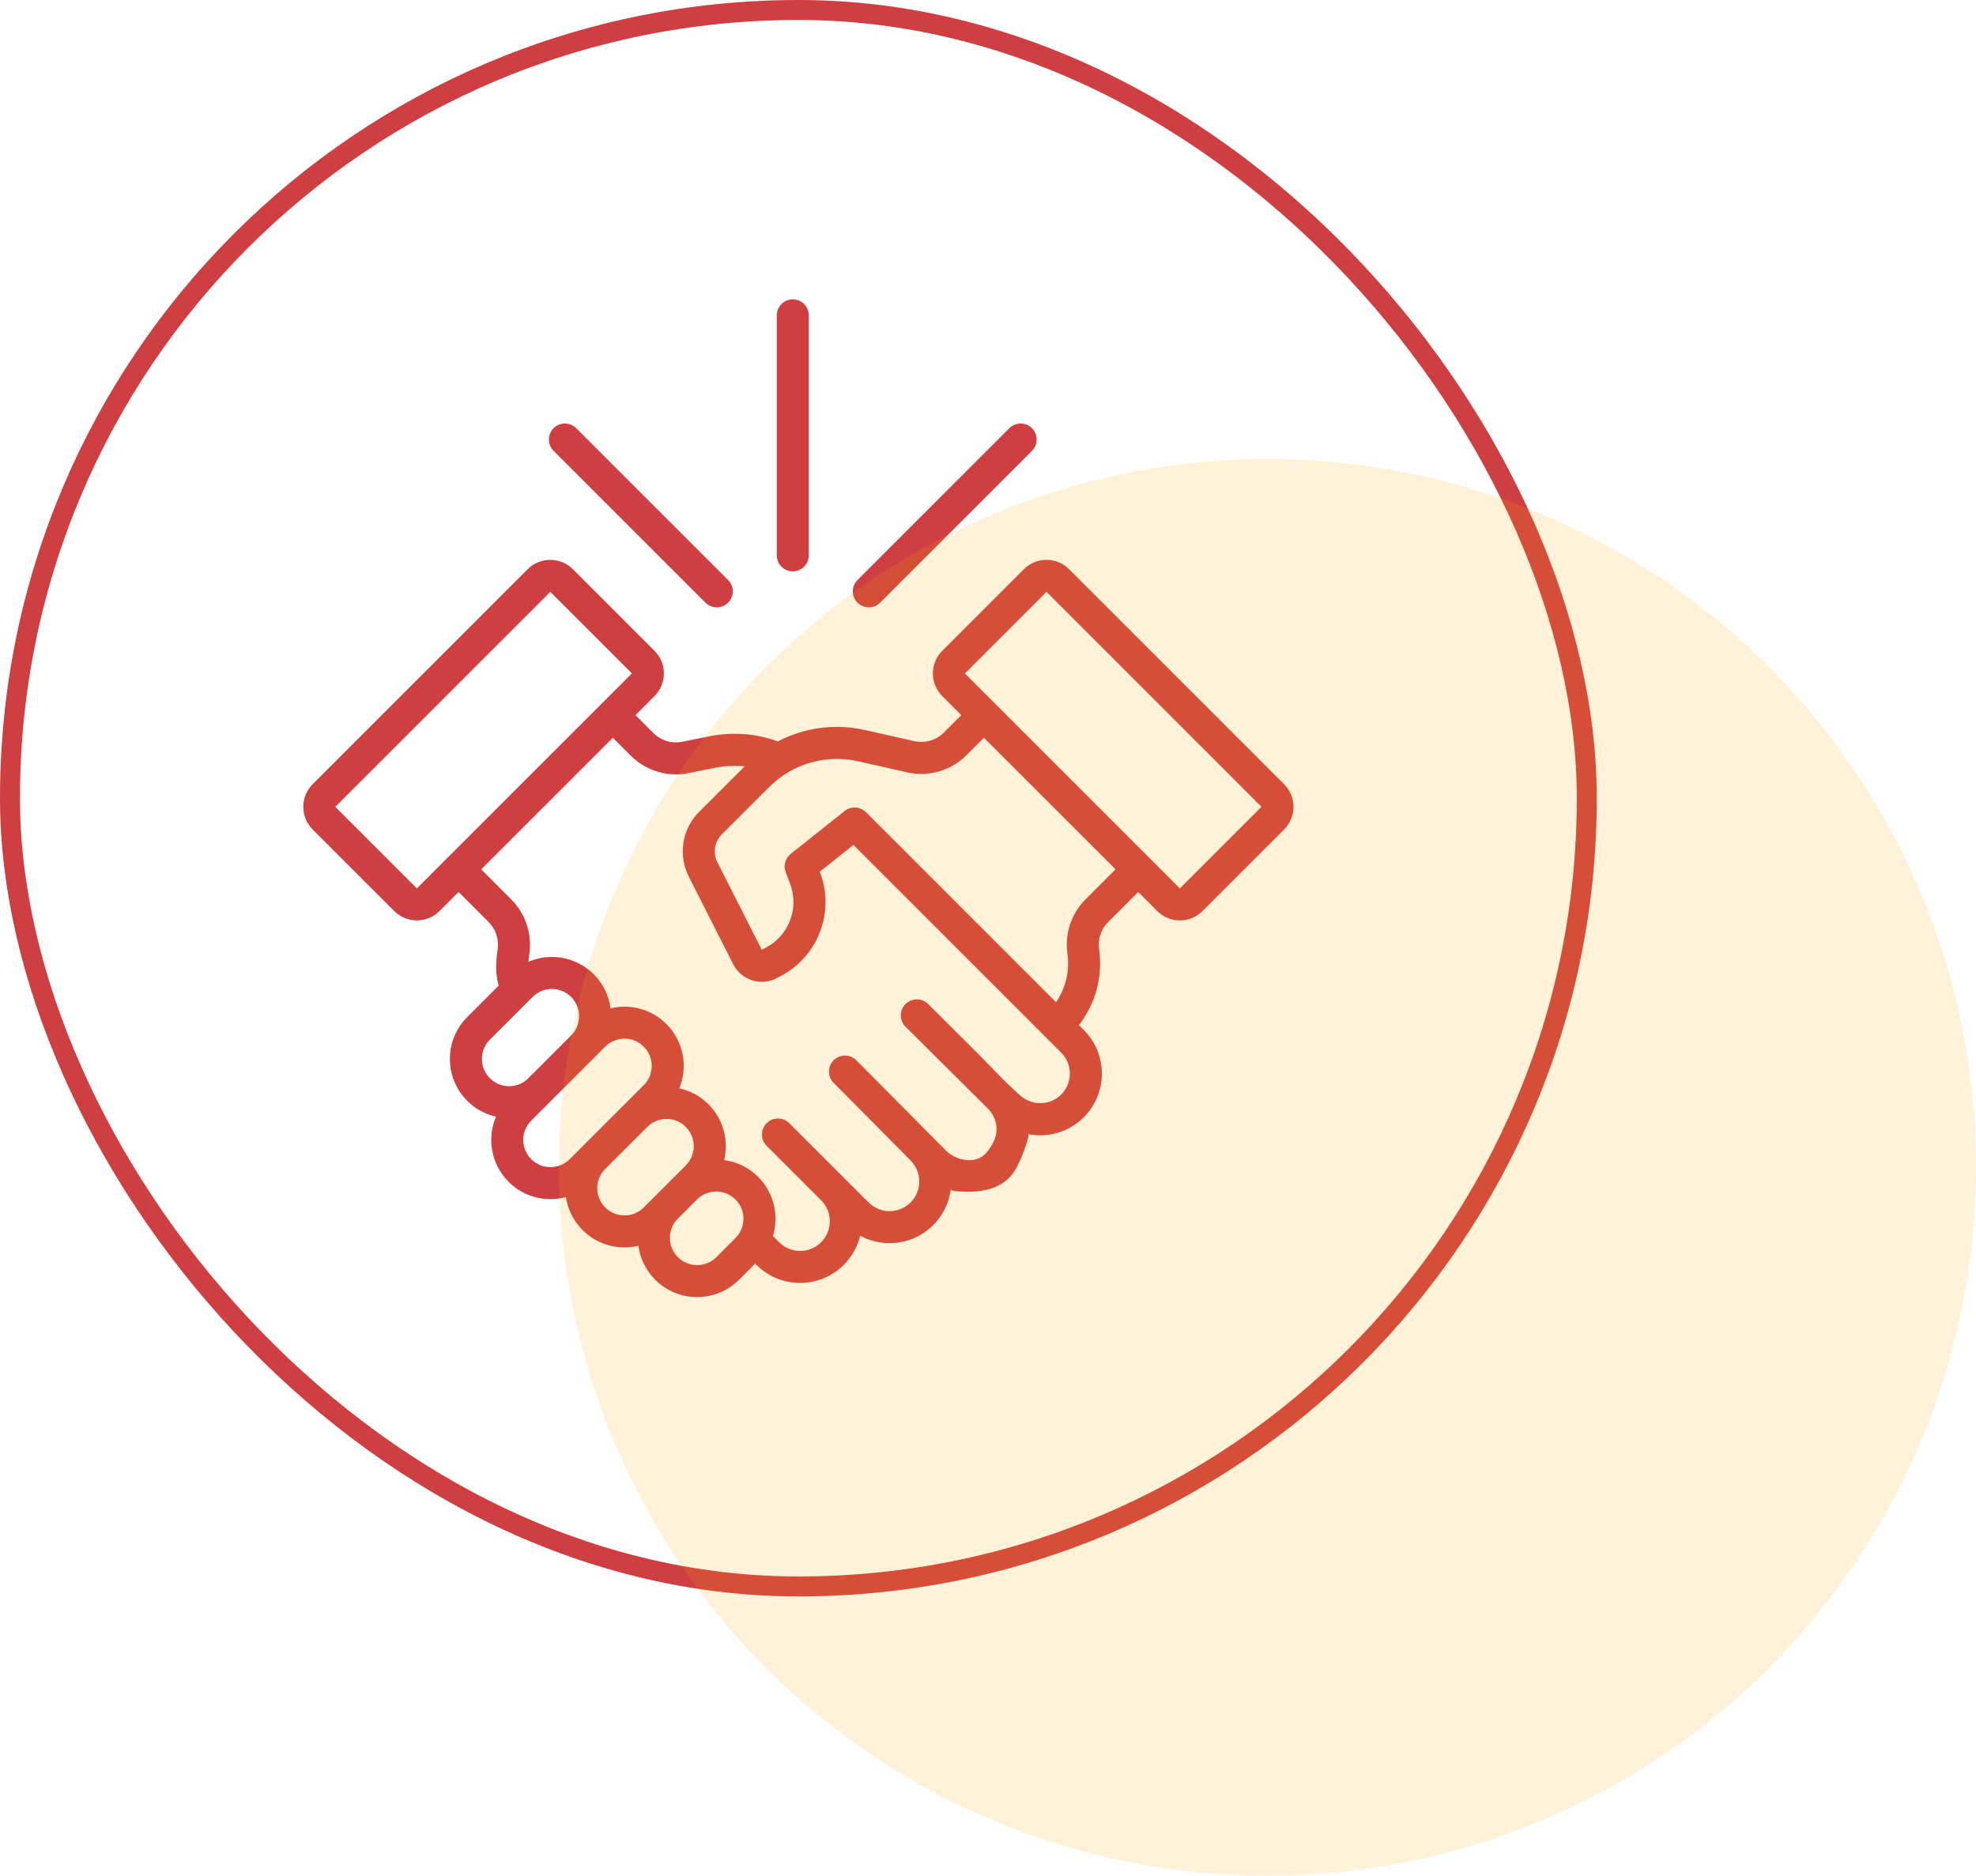
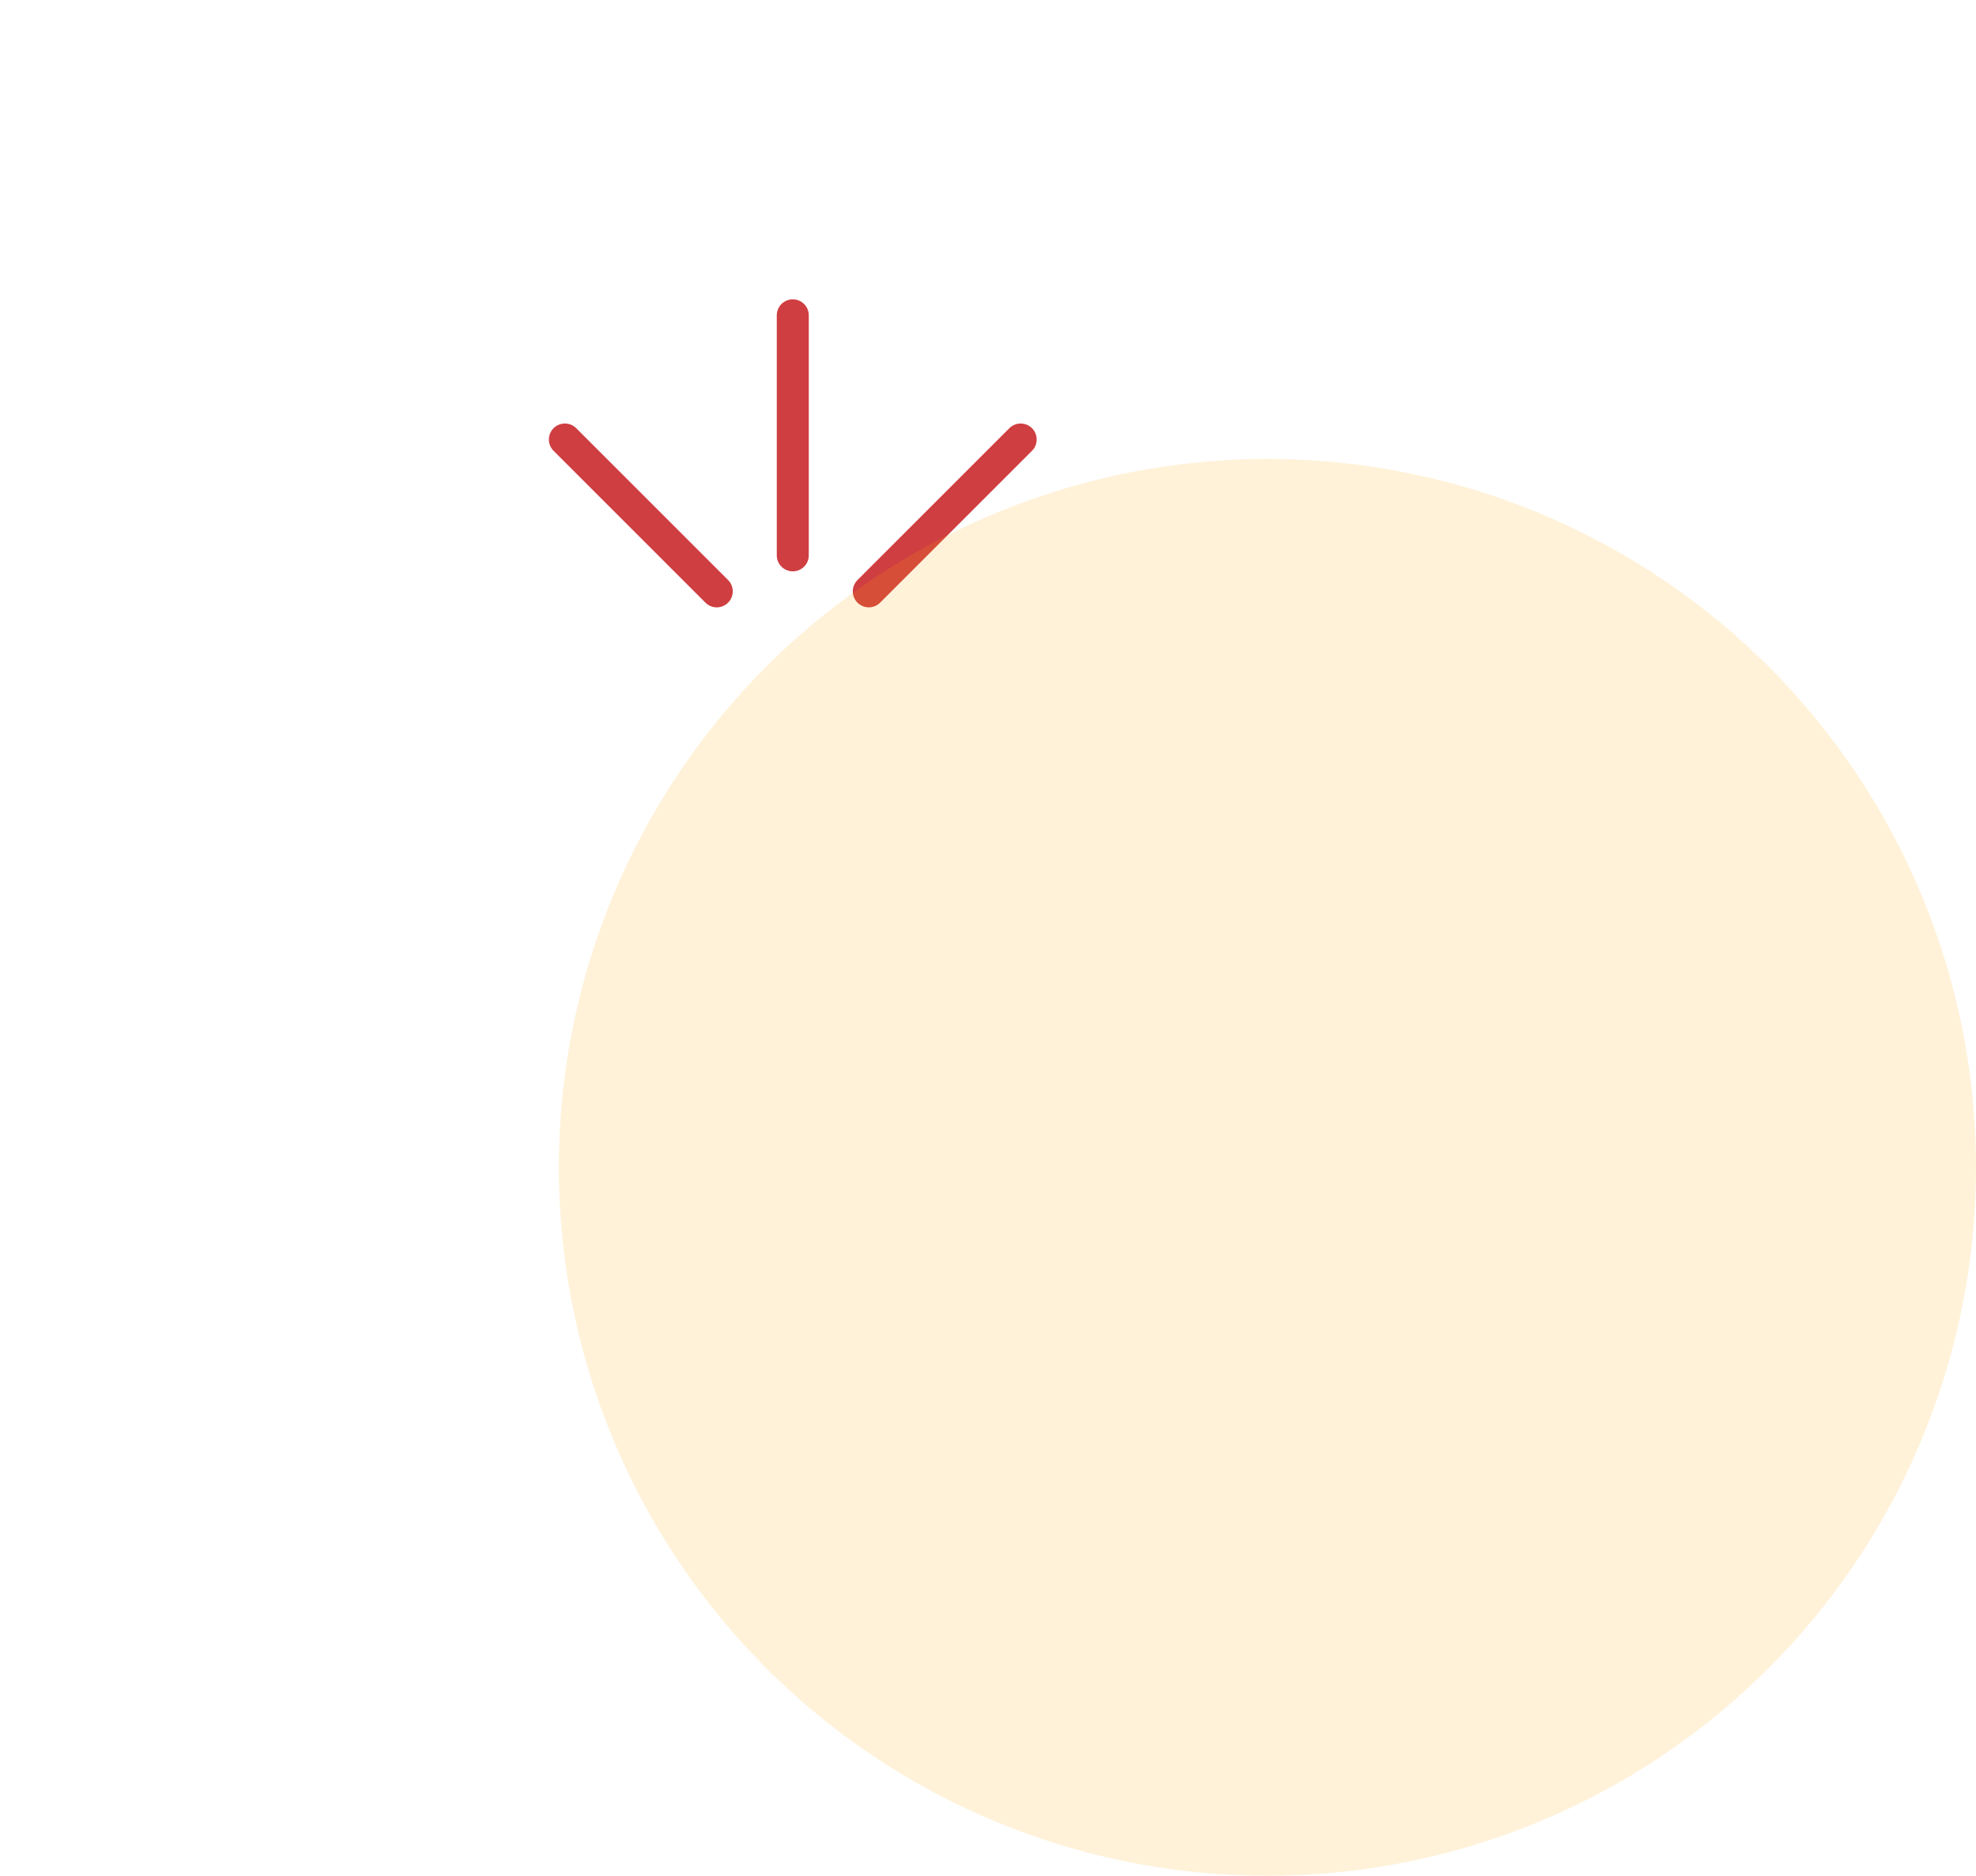
<svg xmlns="http://www.w3.org/2000/svg" width="99" height="94" viewBox="0 0 99 94" fill="none">
-   <rect x="0.5" y="0.5" width="79" height="79" rx="39.5" stroke="#CF3E41" />
  <g clip-path="url(#clip0_17_836)">
-     <path d="M42.273 63.385C42.682 62.975 42.962 62.471 43.093 61.922C43.546 62.168 44.054 62.296 44.569 62.296C45.361 62.296 46.152 61.995 46.755 61.392C47.245 60.902 47.549 60.277 47.635 59.6C47.617 59.742 48.577 59.717 48.673 59.716C49.354 59.709 50.13 59.497 50.602 58.977C50.865 58.688 51.034 58.329 51.186 57.973C51.231 57.866 51.614 56.853 51.521 56.835C51.714 56.872 51.913 56.892 52.114 56.892C52.94 56.892 53.717 56.57 54.3 55.986C55.506 54.781 55.506 52.82 54.3 51.615L54.056 51.37C54.887 50.301 55.262 48.921 55.067 47.568C55.032 47.321 55.054 47.069 55.133 46.833C55.212 46.596 55.344 46.381 55.52 46.204L57.025 44.699L57.98 45.654C58.283 45.957 58.686 46.124 59.114 46.124C59.542 46.124 59.945 45.957 60.248 45.654L64.336 41.566C64.962 40.94 64.962 39.923 64.336 39.298L53.564 28.525C53.261 28.223 52.858 28.056 52.43 28.056C52.001 28.056 51.599 28.223 51.296 28.525L47.208 32.614C46.582 33.239 46.582 34.256 47.208 34.882L48.162 35.836L47.291 36.708C47.1 36.9 46.863 37.04 46.603 37.115C46.343 37.191 46.068 37.199 45.804 37.139L43.348 36.586C41.839 36.246 40.299 36.459 38.974 37.152C37.871 36.754 36.69 36.665 35.532 36.899L34.185 37.171C33.926 37.224 33.658 37.211 33.404 37.135C33.151 37.058 32.921 36.92 32.734 36.733L31.838 35.837L32.792 34.882C33.418 34.256 33.418 33.239 32.792 32.614L28.704 28.525C28.402 28.223 27.999 28.056 27.57 28.056C27.142 28.056 26.739 28.223 26.436 28.525L15.664 39.298C15.039 39.923 15.039 40.941 15.664 41.566L19.752 45.654C19.901 45.803 20.077 45.922 20.272 46.002C20.466 46.083 20.675 46.124 20.886 46.124C21.314 46.124 21.717 45.957 22.02 45.654L22.975 44.699L24.48 46.205C24.656 46.381 24.788 46.596 24.867 46.833C24.946 47.069 24.968 47.321 24.933 47.568C24.836 48.244 24.816 48.777 24.985 49.39L23.409 50.966C22.251 52.124 22.251 54.007 23.409 55.164C23.804 55.56 24.304 55.836 24.85 55.959C24.39 57.04 24.6 58.34 25.481 59.221C26.042 59.782 26.787 60.09 27.58 60.09C27.845 60.09 28.105 60.055 28.354 59.988C28.448 60.615 28.74 61.194 29.189 61.642C29.767 62.221 30.528 62.51 31.288 62.51C31.523 62.51 31.757 62.482 31.986 62.427C32.071 63.073 32.367 63.672 32.828 64.132C33.406 64.71 34.167 65 34.927 65C35.687 65 36.447 64.71 37.026 64.132L37.837 63.321L37.901 63.385C38.484 63.969 39.261 64.29 40.086 64.29C40.912 64.29 41.689 63.969 42.273 63.385ZM52.43 29.659L63.202 40.432L59.114 44.52L48.342 33.748L52.43 29.659ZM42.996 38.15L45.452 38.703C46.531 38.946 47.642 38.624 48.425 37.842L49.296 36.97L55.891 43.565L54.386 45.07C53.674 45.781 53.336 46.801 53.479 47.797C53.602 48.651 53.391 49.521 52.909 50.224L43.386 40.7C43.246 40.561 43.061 40.478 42.864 40.467C42.668 40.456 42.474 40.517 42.319 40.64L39.612 42.794C39.479 42.901 39.383 43.047 39.338 43.211C39.293 43.376 39.302 43.551 39.364 43.71L39.579 44.269C39.81 44.865 39.812 45.525 39.584 46.122C39.356 46.72 38.916 47.211 38.347 47.502L38.166 47.596L35.942 43.209C35.827 42.982 35.786 42.726 35.826 42.475C35.866 42.225 35.984 41.993 36.164 41.814L38.537 39.441C39.71 38.269 41.377 37.786 42.996 38.15ZM20.886 44.52L16.798 40.432L27.57 29.659L31.659 33.747L20.886 44.52ZM24.543 52.1L26.684 49.959C26.942 49.701 27.285 49.559 27.649 49.559C28.014 49.559 28.356 49.701 28.614 49.959C29.146 50.491 29.146 51.357 28.614 51.889L26.473 54.031C25.941 54.563 25.075 54.563 24.543 54.031C24.011 53.498 24.011 52.632 24.543 52.1ZM26.615 58.087C26.488 57.961 26.387 57.81 26.319 57.645C26.25 57.479 26.215 57.301 26.215 57.122C26.215 56.757 26.357 56.414 26.615 56.157L30.323 52.449C30.45 52.322 30.6 52.221 30.766 52.153C30.931 52.084 31.109 52.049 31.288 52.05C31.638 52.05 31.987 52.183 32.253 52.449C32.785 52.981 32.785 53.847 32.253 54.379L28.545 58.087C28.288 58.345 27.945 58.487 27.58 58.487C27.216 58.487 26.873 58.345 26.615 58.087ZM30.323 60.508C30.065 60.25 29.923 59.907 29.923 59.543C29.923 59.178 30.065 58.835 30.323 58.578L32.43 56.471C32.556 56.344 32.707 56.244 32.872 56.175C33.038 56.107 33.216 56.072 33.395 56.072C33.744 56.072 34.094 56.205 34.36 56.471C34.892 57.003 34.892 57.869 34.36 58.401L33.786 58.975L32.253 60.508C32.127 60.635 31.976 60.736 31.811 60.805C31.645 60.873 31.467 60.908 31.288 60.908C31.109 60.908 30.931 60.873 30.765 60.805C30.6 60.736 30.449 60.635 30.323 60.508ZM36.85 62.04L35.892 62.998C35.36 63.53 34.494 63.53 33.962 62.998C33.43 62.466 33.43 61.6 33.961 61.068L34.92 60.109C35.047 59.983 35.197 59.882 35.363 59.814C35.528 59.745 35.706 59.71 35.885 59.711C36.234 59.711 36.584 59.844 36.85 60.11C37.382 60.642 37.382 61.508 36.85 62.04ZM38.724 61.94C39.031 60.925 38.785 59.777 37.984 58.976C37.524 58.515 36.925 58.219 36.279 58.135C36.513 57.162 36.251 56.094 35.494 55.337C35.094 54.937 34.588 54.66 34.035 54.539C34.473 53.465 34.257 52.185 33.387 51.315C32.63 50.558 31.562 50.296 30.59 50.53C30.505 49.884 30.209 49.285 29.748 48.825C29.188 48.264 28.442 47.956 27.649 47.956C27.238 47.956 26.839 48.04 26.473 48.198C26.483 48.078 26.499 47.946 26.521 47.797C26.665 46.801 26.326 45.782 25.614 45.071L24.109 43.565L30.704 36.971L31.6 37.867C31.974 38.241 32.435 38.517 32.941 38.67C33.447 38.823 33.984 38.848 34.502 38.743L35.849 38.471C36.329 38.375 36.82 38.352 37.307 38.405L35.03 40.681C34.611 41.099 34.335 41.639 34.242 42.223C34.149 42.808 34.243 43.407 34.512 43.934L36.736 48.321C36.831 48.51 36.962 48.678 37.123 48.816C37.284 48.953 37.47 49.057 37.671 49.122C37.872 49.188 38.084 49.213 38.295 49.196C38.506 49.179 38.711 49.12 38.899 49.023L39.08 48.93C40.002 48.458 40.715 47.662 41.084 46.694C41.453 45.727 41.45 44.658 41.076 43.693L41.072 43.683L42.758 42.341L53.166 52.749C53.746 53.329 53.746 54.273 53.166 54.853C52.665 55.354 51.885 55.414 51.294 55.035C50.847 54.748 49.298 53.096 48.893 52.694L46.623 50.437L46.499 50.314C46.185 50.002 45.678 50.004 45.365 50.318C45.053 50.632 45.055 51.14 45.369 51.452L49.494 55.552C49.633 55.69 49.743 55.854 49.818 56.034C49.892 56.215 49.931 56.409 49.93 56.604C49.93 57.029 49.696 57.42 49.44 57.743C48.934 58.381 47.908 58.174 47.393 57.658L42.895 53.125C42.744 52.978 42.542 52.896 42.331 52.897C42.121 52.898 41.919 52.981 41.77 53.129C41.62 53.278 41.535 53.479 41.533 53.689C41.53 53.9 41.611 54.103 41.757 54.254L45.57 58.098C45.586 58.117 45.603 58.136 45.621 58.155C45.902 58.436 46.057 58.809 46.057 59.207C46.057 59.604 45.902 59.977 45.621 60.258C45.041 60.839 44.098 60.839 43.518 60.258L39.535 56.276C39.384 56.13 39.181 56.049 38.971 56.05C38.761 56.052 38.559 56.136 38.41 56.285C38.262 56.434 38.177 56.635 38.176 56.846C38.174 57.056 38.255 57.259 38.401 57.41L41.139 60.148C41.719 60.728 41.719 61.671 41.139 62.251C40.858 62.532 40.484 62.687 40.087 62.687C39.69 62.687 39.316 62.532 39.035 62.251L38.724 61.94Z" fill="#CF3E41" />
    <path d="M40.521 27.83V15.802C40.521 15.359 40.162 15 39.719 15C39.277 15 38.918 15.359 38.918 15.802V27.83C38.918 28.273 39.277 28.631 39.719 28.631C40.162 28.631 40.521 28.273 40.521 27.83ZM35.344 30.201C35.5 30.357 35.706 30.436 35.911 30.436C36.116 30.436 36.321 30.357 36.478 30.201C36.552 30.126 36.611 30.038 36.651 29.941C36.692 29.843 36.712 29.739 36.712 29.634C36.712 29.529 36.692 29.424 36.651 29.327C36.611 29.23 36.552 29.141 36.478 29.067L28.86 21.449C28.709 21.303 28.506 21.222 28.296 21.224C28.085 21.225 27.884 21.309 27.735 21.458C27.586 21.607 27.502 21.808 27.5 22.019C27.499 22.229 27.58 22.432 27.726 22.583L35.344 30.201ZM44.095 30.201L51.713 22.583C51.859 22.432 51.94 22.229 51.938 22.019C51.937 21.808 51.852 21.607 51.704 21.458C51.555 21.309 51.353 21.225 51.143 21.224C50.933 21.222 50.73 21.303 50.579 21.449L42.961 29.067C42.887 29.141 42.828 29.23 42.787 29.327C42.747 29.424 42.726 29.529 42.726 29.634C42.726 29.739 42.747 29.843 42.787 29.941C42.828 30.038 42.887 30.126 42.961 30.201C43.036 30.275 43.124 30.334 43.221 30.375C43.319 30.415 43.423 30.436 43.528 30.436C43.633 30.436 43.738 30.415 43.835 30.375C43.932 30.334 44.021 30.275 44.095 30.201Z" fill="#CF3E41" />
  </g>
  <circle opacity="0.15" cx="63.5" cy="58.5" r="35.5" fill="#FFA800" />
  <defs>
    <clipPath id="clip0_17_836">
      <rect width="50" height="50" fill="white" transform="translate(15 15)" />
    </clipPath>
  </defs>
</svg>